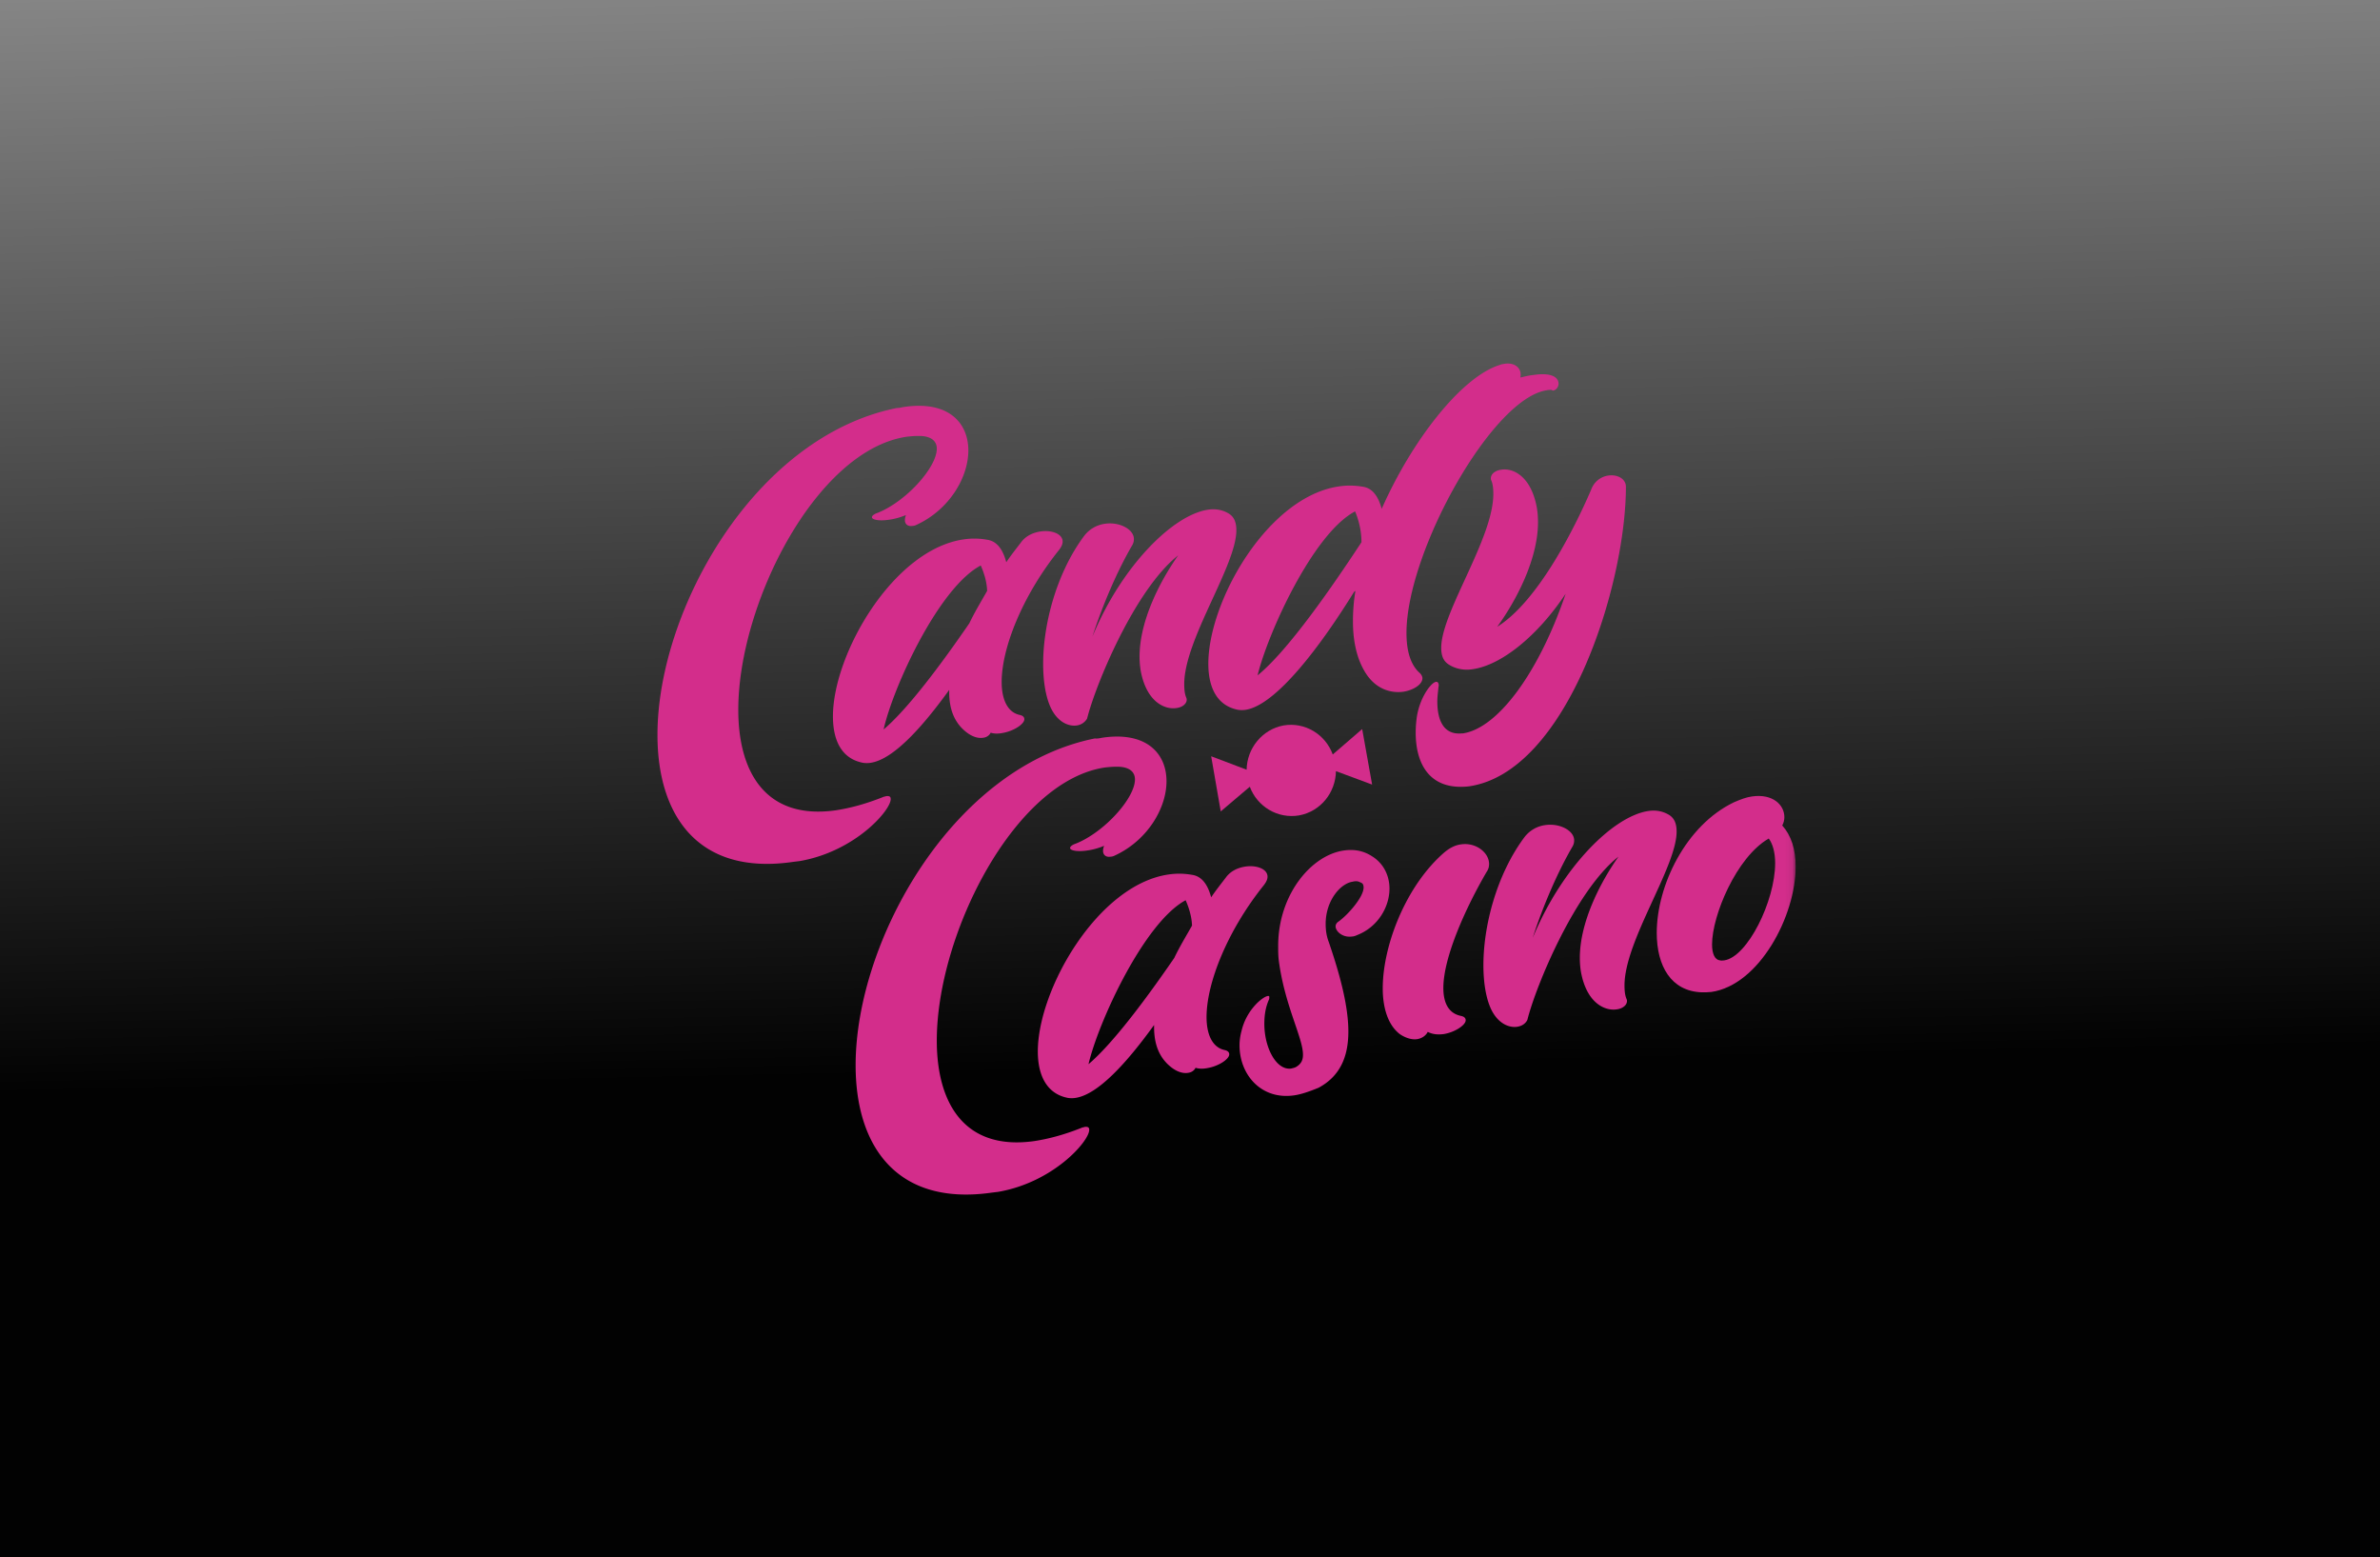
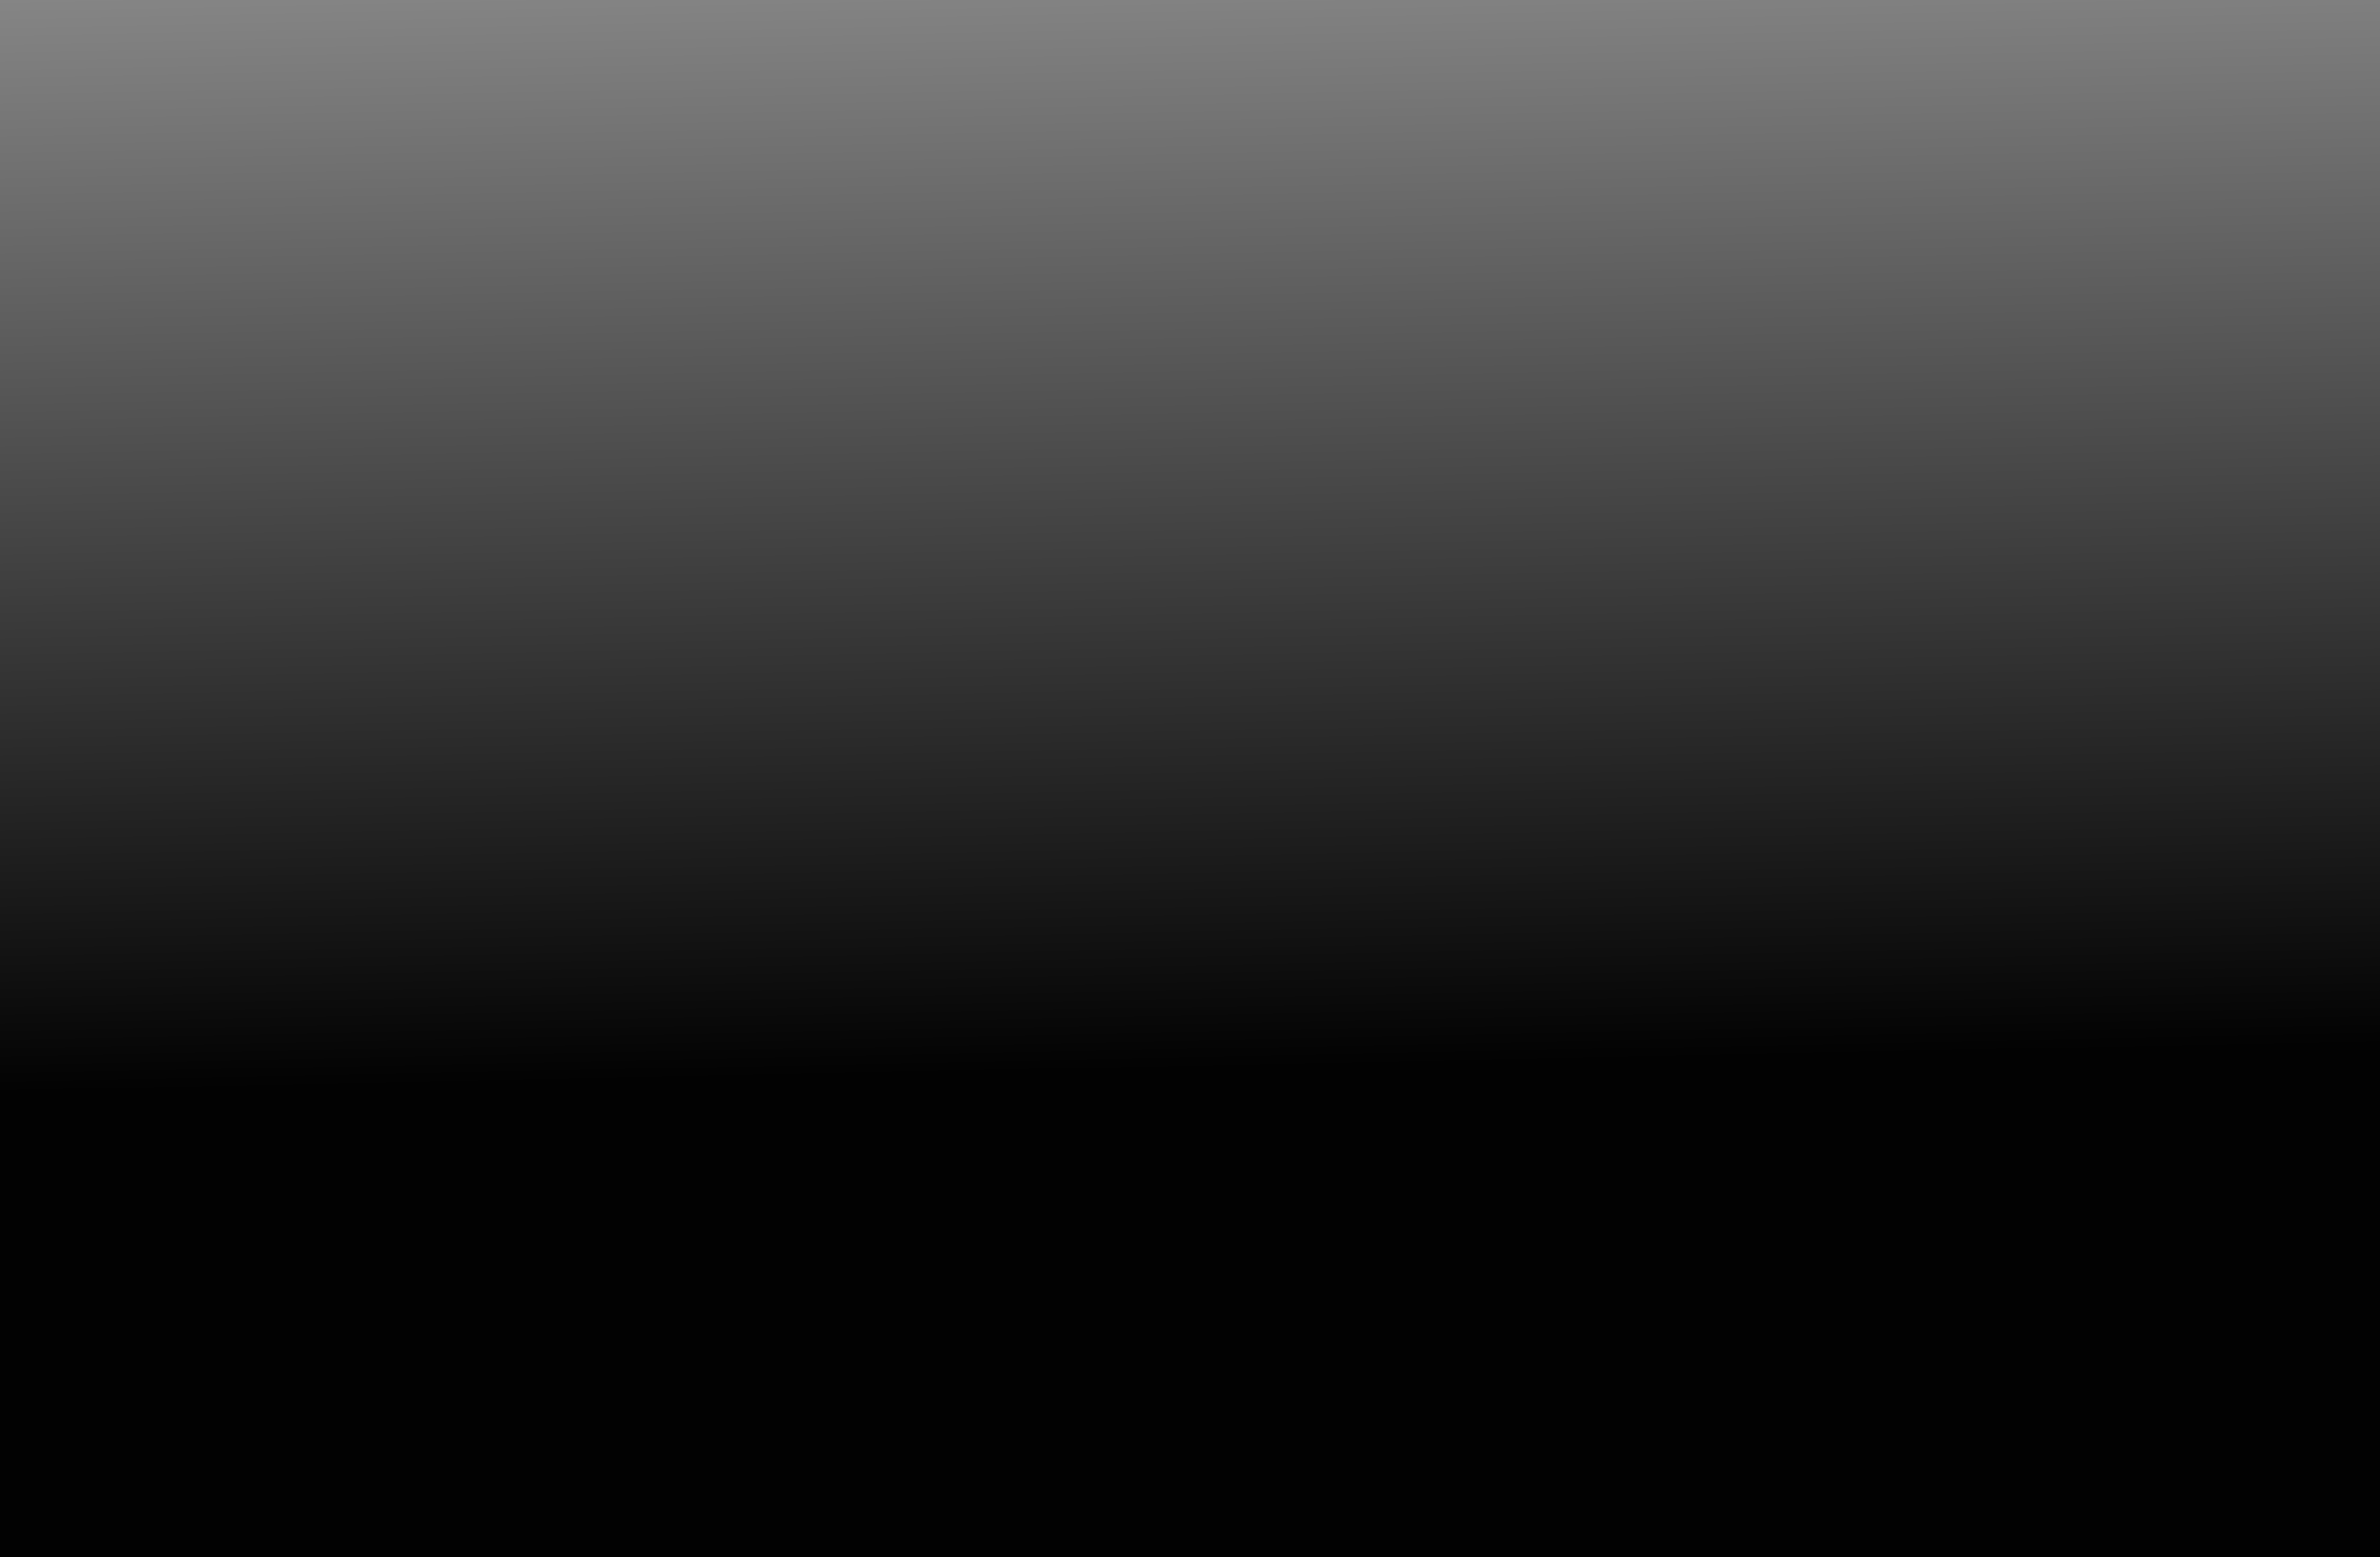
<svg xmlns="http://www.w3.org/2000/svg" width="318" height="208" fill="none">
  <rect width="100%" height="100%" fill="#333333" stroke="none" />
  <g clip-path="url(#a)">
    <path fill="url(#b)" d="M0 0h318v208H0z" />
    <g clip-path="url(#c)">
      <mask id="d" style="mask-type:luminance" maskUnits="userSpaceOnUse" x="79" y="37" width="161" height="134">
        <path d="M239.926 37H79v134h160.926V37z" fill="#fff" />
      </mask>
      <g mask="url(#d)" fill="#D32D8B">
        <path d="M120.811 54.355c5.921-.872 8.573 2.132 8.573 5.814 0 3.586-2.51 7.85-6.82 9.885-.284.145-.474.194-.663.194-.616.096-.995-.243-.995-.776 0-.194.047-.436.142-.678a8.927 8.927 0 0 1-2.273.63c-1.326.194-2.274 0-2.274-.34 0-.145.19-.387.758-.58 3.789-1.503 7.91-6.057 7.91-8.577 0-1.017-.758-1.744-2.558-1.696-.473 0-.947.049-1.421.097-12.078 1.744-22.545 22.24-22.545 36.484 0 8.431 3.742 14.73 13.025 13.422 1.895-.291 3.931-.824 6.252-1.745.19-.096.379-.096.474-.145.426-.048.616.049.616.388 0 1.55-4.832 7.025-12.173 8.285l-.805.097c-12.741 1.889-18.188-6.154-18.188-16.958 0-16.62 12.93-39.828 31.971-43.655.379 0 .663-.097.994-.146z" />
        <path d="M111.292 95.69c0-8.334 8.052-22.288 17.477-23.645a9.67 9.67 0 0 1 3.126.048c1.374.194 2.132 1.405 2.558 3.004.616-.92 1.279-1.744 1.942-2.616.663-.92 1.658-1.357 2.699-1.502 1.469-.194 2.89.339 2.89 1.356 0 .34-.142.679-.474 1.115-4.973 6.202-7.673 13.179-7.673 17.636 0 2.375.805 4.07 2.416 4.41.426.096.615.29.615.58 0 .63-1.421 1.6-2.984 1.842-.52.097-1.042.097-1.515-.048-.19.387-.569.63-1.042.678-.663.097-1.516-.145-2.416-.92-1.468-1.26-2.084-3.005-2.084-5.185v-.29c-3.599 4.99-7.483 9.302-10.514 9.738a3.456 3.456 0 0 1-.995 0c-2.842-.533-4.026-2.956-4.026-6.202zm6.773 1.743c3.268-2.761 7.768-8.818 11.462-14.196.663-1.405 1.516-2.81 2.368-4.312-.047-1.26-.426-2.423-.852-3.392-5.637 2.956-11.747 16.329-12.978 21.9z" />
        <path d="M143.878 96.901c-.995.146-2.415-.339-3.363-2.131-.758-1.454-1.136-3.634-1.136-6.105 0-5.33 1.799-12.162 5.494-17.104a4.196 4.196 0 0 1 2.747-1.599c1.942-.29 3.884.727 3.884 2.035 0 .29-.048.485-.19.775-1.989 3.392-3.978 7.995-5.352 12.259 3.884-9.4 10.752-16.28 15.488-16.958 1.042-.146 1.942.048 2.747.533.758.484.995 1.26.995 2.228 0 4.749-6.963 14.584-6.963 20.544 0 .63.048 1.308.284 1.841a.53.53 0 0 1 .048.242c0 .533-.569 1.018-1.374 1.115-1.563.242-4.026-.824-4.784-5.04a11.678 11.678 0 0 1-.142-1.84c0-4.749 2.7-10.03 5.163-13.518-5.778 4.554-11.036 17.249-12.172 21.803a1.895 1.895 0 0 1-1.374.92z" />
        <path d="M207.297 52.077c-.189 0-.426 0-.616.049-7.341 1.066-18.756 21.61-18.756 32.414 0 2.374.521 4.264 1.8 5.378.189.194.332.436.332.678 0 .776-1.09 1.551-2.511 1.793-1.752.242-3.931-.34-5.352-2.955-.994-1.793-1.421-4.022-1.421-6.444 0-1.309.095-2.665.332-4.07-.047.048-.095.048-.19.145-4.404 7.122-10.372 15.117-14.493 15.747a3.423 3.423 0 0 1-.995 0c-2.794-.533-3.978-2.956-3.978-6.154 0-8.382 7.957-22.336 17.477-23.693a9.987 9.987 0 0 1 3.174.049c1.326.194 2.084 1.356 2.51 2.955 4.073-9.205 10.704-17.684 15.819-19.235.19-.097.427-.097.616-.145 1.374-.194 2.131.581 2.131 1.405 0 .145 0 .29-.047.436.616-.145 1.184-.29 1.752-.34 2.558-.387 3.363.388 3.363 1.163 0 .437-.331.873-.757.921l-.19-.097zm-25.387 20.35c0-1.55-.379-3.004-.852-4.119-5.637 2.956-11.699 16.377-13.026 21.9 4.074-3.294 9.994-11.87 13.878-17.781z" />
        <path d="M189.157 97.864c0-.63.048-1.357.142-2.035.379-2.616 1.895-4.651 2.558-4.748.189-.049.379.096.379.484 0 .049-.048.243-.048.34-.047.484-.142 1.162-.142 1.792 0 2.132.616 4.506 3.268 4.264h.142c4.642-.678 10.136-8.043 13.736-18.654-3.837 5.766-8.668 9.545-12.409 10.078-1.184.194-2.321-.049-3.221-.63-.758-.485-.995-1.26-.995-2.229 0-4.748 6.963-14.584 6.963-20.543 0-.63-.048-1.309-.284-1.842-.048-.097-.048-.193-.048-.242 0-.581.569-1.066 1.421-1.163 1.563-.242 3.979.872 4.736 5.136.095.582.143 1.211.143 1.89 0 4.942-2.937 10.514-5.447 13.954 5.683-3.537 10.704-14.003 12.551-18.315.426-1.163 1.421-1.793 2.368-1.89 1.137-.145 2.274.437 2.274 1.503 0 13.178-7.863 38.131-20.982 40.021-5.21.581-7.105-2.956-7.105-7.171zM147.288 98.537c5.92-.872 8.573 2.132 8.573 5.814 0 3.586-2.511 7.849-6.821 9.884-.284.146-.473.194-.663.194-.616.097-.995-.242-.995-.775 0-.194.048-.436.142-.678a8.935 8.935 0 0 1-2.273.629c-1.326.194-2.273 0-2.273-.339 0-.145.189-.387.757-.581 3.789-1.502 7.91-6.057 7.91-8.576 0-1.018-.758-1.744-2.558-1.696-.473 0-.947.048-1.42.097-12.078 1.744-22.498 22.239-22.498 36.484 0 8.431 3.742 14.729 13.025 13.421 1.894-.29 3.931-.823 6.252-1.744.189-.097.379-.097.473-.145.427-.049.616.048.616.387 0 1.551-4.831 7.026-12.172 8.286l-.806.097c-12.74 1.841-18.235-6.202-18.235-17.007 0-16.619 12.931-39.828 31.971-43.655.379.048.71-.049.995-.097z" />
        <path d="M138.667 140.449c0-8.334 8.052-22.288 17.477-23.645a9.676 9.676 0 0 1 3.126.049c1.373.194 2.131 1.405 2.558 3.004.615-.921 1.278-1.744 1.942-2.617.663-.92 1.657-1.356 2.699-1.501 1.468-.194 2.889.339 2.889 1.356 0 .339-.142.679-.473 1.115-4.973 6.201-7.673 13.179-7.673 17.636 0 2.374.805 4.07 2.415 4.409.427.097.616.291.616.582 0 .629-1.421 1.599-2.984 1.841-.521.097-1.042.097-1.516-.049-.189.388-.568.63-1.041.679-.664.097-1.516-.146-2.416-.921-1.468-1.26-2.084-3.004-2.084-5.184v-.291c-3.6 4.99-7.483 9.303-10.515 9.739a3.456 3.456 0 0 1-.995 0c-2.794-.533-4.025-2.956-4.025-6.202zm6.773 1.696c3.268-2.762 7.767-8.818 11.462-14.197.663-1.405 1.515-2.81 2.368-4.312-.047-1.259-.426-2.422-.853-3.391-5.589 3.004-11.698 16.376-12.977 21.9zM172.912 146.31c-4.405.63-7.294-2.762-7.294-6.686 0-.63.095-1.308.284-1.987.663-2.761 2.795-4.506 3.505-4.603.142 0 .19 0 .19.194 0 .049 0 .145-.048.291-.473 1.066-.615 2.132-.615 3.246 0 3.198 1.61 6.25 3.599 5.96.19-.049.426-.097.616-.194.663-.388.947-.872.947-1.648 0-2.277-2.415-6.492-3.221-12.5-.094-.678-.094-1.357-.094-2.035 0-6.832 4.404-12.113 8.762-12.743 1.326-.194 2.605 0 3.789.775 1.563.969 2.321 2.617 2.321 4.313 0 2.471-1.563 5.136-4.31 6.201-.19.097-.474.194-.663.194-1.279.194-2.226-.678-2.226-1.357 0-.193.094-.436.379-.629 1.184-.824 3.362-3.247 3.362-4.555 0-.339-.094-.581-.426-.678-.331-.194-.663-.194-1.042-.097-1.658.242-3.6 2.568-3.6 5.62 0 .824.095 1.599.427 2.471 1.563 4.555 2.605 8.625 2.605 11.92 0 3.343-1.09 5.959-3.979 7.51-1.184.484-2.273.872-3.268 1.017zM184.753 132.018c0-5.717 3.079-13.712 8.241-18.17.758-.629 1.469-.969 2.226-1.065 1.99-.291 3.742 1.114 3.742 2.616 0 .388-.094.727-.331 1.066-2.795 4.797-5.779 11.386-5.779 15.504 0 1.939.663 3.392 2.368 3.731.427.097.616.291.616.582 0 .629-1.421 1.599-2.936 1.841-.758.097-1.469.048-2.132-.291-.284.533-.805.872-1.421.969-.615.097-1.468-.097-2.321-.678-1.515-1.163-2.273-3.392-2.273-6.105zM202.703 137.15c-.994.145-2.415-.34-3.363-2.132-.757-1.454-1.136-3.634-1.136-6.105 0-5.33 1.8-12.162 5.494-17.104a4.201 4.201 0 0 1 2.747-1.599c1.942-.29 3.884.727 3.884 2.035 0 .291-.048.485-.19.776-1.989 3.391-3.978 7.994-5.352 12.258 3.884-9.4 10.752-16.28 15.488-16.958 1.042-.146 1.942.048 2.747.533.758.484.995 1.259.995 2.228 0 4.749-6.962 14.584-6.962 20.544 0 .63.047 1.308.284 1.841.047.097.047.194.047.242 0 .533-.568 1.018-1.374 1.115-1.563.242-4.025-.824-4.783-5.039a11.564 11.564 0 0 1-.142-1.841c0-4.749 2.699-10.03 5.162-13.518-5.778 4.554-11.035 17.248-12.172 21.803-.237.484-.711.824-1.374.921z" />
        <path d="M221.364 124.6c0-6.25 3.837-14.342 10.326-17.443.9-.387 1.657-.678 2.415-.775 2.747-.388 4.31 1.114 4.31 2.762 0 .387-.094.775-.284 1.114 1.184 1.308 1.8 3.198 1.8 5.475 0 6.638-4.878 15.844-11.273 16.765-.426.048-.852.048-1.278.048-4.121-.145-6.016-3.537-6.016-7.946zm7.389 1.55c0 1.26.379 2.084 1.089 2.132.143.049.332 0 .522 0 3.125-.436 6.82-7.946 6.82-12.985 0-1.356-.284-2.519-.853-3.295-4.31 2.471-7.578 10.272-7.578 14.148zM182.006 97.383l-3.931 3.392c-.995-2.714-3.742-4.36-6.584-3.876-2.842.533-4.878 3.052-4.926 5.911l-4.736-1.793 1.279 7.365 3.884-3.295c.994 2.665 3.741 4.312 6.583 3.828 2.889-.533 4.879-3.053 4.926-5.912l4.831 1.793-1.326-7.413z" />
      </g>
    </g>
  </g>
  <defs>
    <clipPath id="a">
      <path fill="#fff" d="M0 0h318v208H0z" />
    </clipPath>
    <clipPath id="c">
-       <path fill="#fff" transform="translate(79 37)" d="M0 0h161v134H0z" />
-     </clipPath>
+       </clipPath>
    <linearGradient id="b" x1="147.5" y1="-139.5" x2="155.5" y2="247.5" gradientUnits="userSpaceOnUse">
      <stop stop-color="#fff" />
      <stop offset=".73" stop-color="#020202" />
    </linearGradient>
  </defs>
</svg>